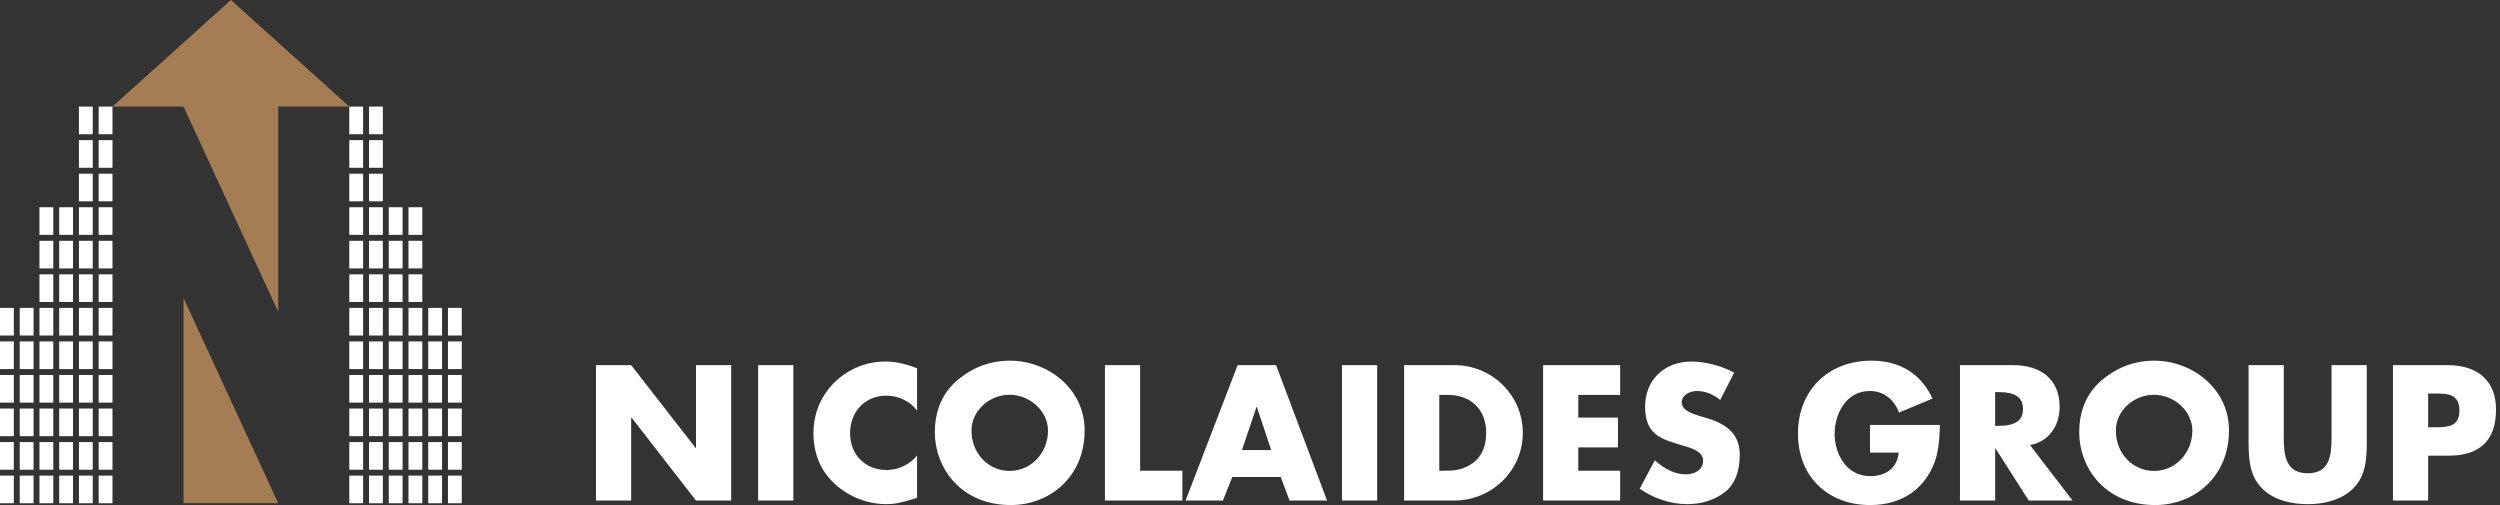
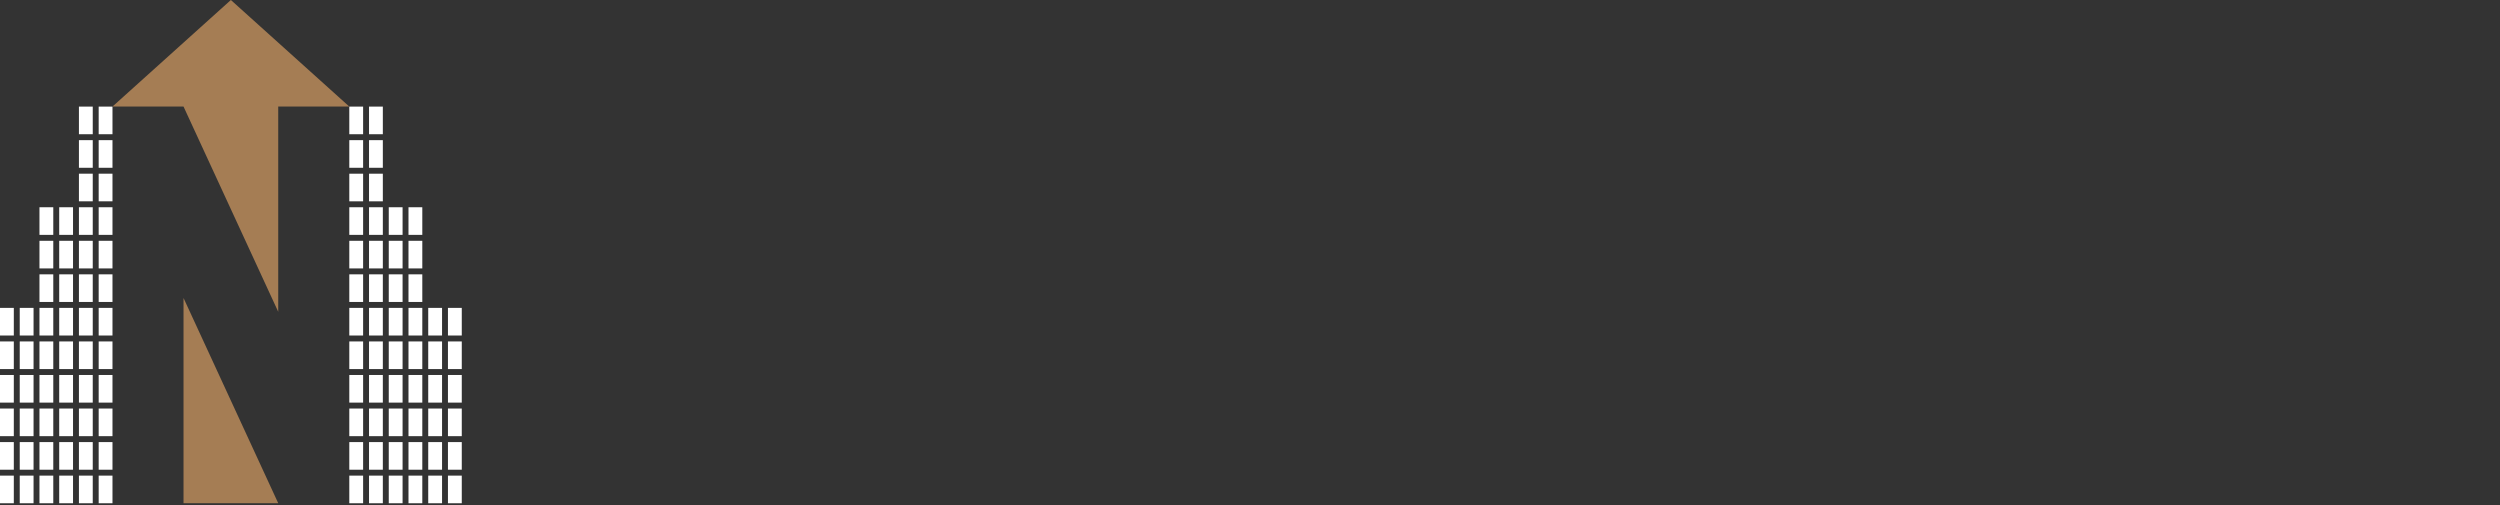
<svg xmlns="http://www.w3.org/2000/svg" width="297" height="60" viewBox="0 0 297 60" fill="none">
  <rect x="0" y="0" width="297" height="60" fill="#333333" stroke="none" />
-   <path d="M229.578 47.348L225.609 49.012C224.99 47.391 223.732 46.451 222.132 46.451C219.188 46.451 217.951 49.353 217.951 51.53C217.951 53.706 219.188 56.565 222.197 56.565C224.16 56.565 225.398 55.498 225.568 53.771H222.155V50.485H230.454C230.433 52.469 230.197 53.962 229.813 54.966C228.619 58.059 225.995 60 222.175 60C217.162 60 213.598 56.629 213.598 51.508C213.598 46.388 217.183 42.847 222.325 42.847C225.632 42.847 228.192 44.34 229.578 47.348ZM239.158 43.38C242.38 43.38 244.684 45.001 244.684 48.329C244.684 50.654 243.339 52.489 241.164 52.873L246.221 59.466H241.016L237.068 53.278H237.026V59.466H232.844V43.38H239.158ZM237.024 50.592H237.387C239.436 50.592 240.331 49.951 240.331 48.587C240.331 47.222 239.457 46.58 237.387 46.58H237.024V50.592ZM256.035 60C250.21 60 247.011 55.711 247.011 51.317C247.011 46.922 249.699 45.108 250.552 44.511C252.514 43.146 254.499 42.847 255.908 42.847C260.473 42.847 264.804 46.196 264.804 51.124C264.803 56.757 260.558 60 256.035 60ZM260.452 51.146C260.452 48.884 258.339 46.901 255.886 46.901C253.432 46.901 251.363 48.842 251.363 51.146C251.363 53.897 253.391 55.946 255.908 55.946C258.424 55.946 260.452 53.834 260.452 51.146ZM271.311 43.38V51.999C271.311 54.069 271.546 56.223 274.149 56.223C276.752 56.223 276.987 54.131 276.987 52.02V43.38H281.169V52.618C281.169 54.474 280.998 55.711 280.464 56.778C279.525 58.655 277.329 59.892 274.149 59.892C272.464 59.892 270.288 59.53 268.816 58.1C267.536 56.842 267.13 55.327 267.13 52.617V43.378L271.311 43.38ZM290.768 43.38C294.331 43.38 296.528 45.193 296.528 48.67C296.528 52.319 294.587 54.133 290.938 54.133H288.464V59.466H284.282V43.38H290.768ZM288.464 50.762H289.36C290.832 50.762 292.177 50.655 292.177 48.799C292.177 46.75 290.768 46.75 289.04 46.75H288.464V50.762Z" fill="white" />
-   <path d="M74.983 43.378L82.642 53.213H82.685V43.378H86.866V59.465H82.685L75.025 49.607H74.983V59.465H70.801V43.378H74.983ZM94.249 43.378V59.465H90.067V43.378H94.249ZM108.948 48.777C108.116 47.646 106.729 47.005 105.278 47.005C102.803 47.005 100.989 48.883 100.989 51.465C100.989 54.046 102.824 55.839 105.342 55.839C106.686 55.839 108.03 55.219 108.948 54.131V59.144C106.793 59.806 106.239 59.891 105.257 59.891C102.206 59.891 99.177 58.206 97.683 55.646C97 54.451 96.638 53.043 96.638 51.443C96.638 46.429 100.776 42.952 105.129 42.952C106.474 42.952 107.69 43.251 108.948 43.762V48.777ZM120.085 59.999C114.26 59.999 111.061 55.71 111.061 51.316C111.061 46.92 113.748 45.107 114.603 44.51C116.565 43.144 118.55 42.847 119.957 42.847C124.523 42.847 128.854 46.196 128.854 51.124C128.854 56.755 124.608 59.999 120.085 59.999ZM124.502 51.144C124.502 48.883 122.389 46.899 119.936 46.899C117.482 46.899 115.413 48.84 115.413 51.144C115.413 53.896 117.44 55.945 119.957 55.945C122.475 55.945 124.502 53.834 124.502 51.144ZM135.447 43.378V55.924H140.462V59.466H131.266V43.378H135.447ZM151.597 43.378L157.656 59.465H153.197L152.152 56.669H146.392L145.282 59.465H140.844L147.031 43.378H151.597ZM147.544 53.469H151.021L149.313 48.349H149.271L147.544 53.469ZM163.606 43.378V59.465H159.425V43.378H163.606ZM172.781 43.378C177.282 43.378 180.91 46.984 180.91 51.422C180.91 55.86 177.282 59.466 172.738 59.466H166.807V43.378H172.781ZM170.988 55.924H171.606C172.802 55.924 173.271 55.817 173.804 55.625C175.276 55.092 176.557 53.917 176.557 51.422C176.557 48.52 174.616 46.92 172.034 46.92H170.988V55.924ZM192.473 43.378V46.92H187.501V49.608H192.217V53.151H187.501V55.924H192.473V59.466H183.32V43.378H192.473ZM206.021 44.275L204.357 47.518C203.568 46.857 202.586 46.451 201.583 46.451C200.645 46.451 199.79 47.005 199.79 47.796C199.79 48.522 200.431 48.99 201.988 49.438C202.798 49.673 203.547 49.886 204.186 50.206C205.722 50.953 206.682 52.084 206.682 54.046C206.682 56.009 206.084 57.502 205.017 58.378C203.674 59.466 202.074 59.892 200.431 59.892C198.447 59.892 196.441 59.209 194.798 58.057L196.591 54.687C197.934 55.86 199.109 56.352 200.282 56.352C201.455 56.352 202.329 55.732 202.329 54.73C202.329 53.536 200.708 53.173 199.79 52.895C197.658 52.213 195.439 51.829 195.439 48.351C195.439 45.066 197.764 42.953 200.965 42.953C202.565 42.952 204.506 43.443 206.021 44.275Z" fill="white" />
  <path d="M13.363 15.946H11.722V12.664H13.363V15.946ZM11.018 12.664H9.377V15.946H11.018V12.664ZM13.363 16.65H11.722V19.932H13.363V16.65ZM11.018 16.65H9.377V19.932H11.018V16.65ZM13.363 20.634H11.722V23.916H13.363V20.634ZM11.018 20.634H9.377V23.916H11.018V20.634ZM13.363 24.621H11.722V27.902H13.363V24.621ZM11.018 24.621H9.377V27.902H11.018V24.621ZM13.363 28.607H11.722V31.889H13.363V28.607ZM11.018 28.607H9.377V31.889H11.018V28.607ZM13.363 32.591H11.722V35.873H13.363V32.591ZM11.018 32.591H9.377V35.873H11.018V32.591ZM13.363 36.577H11.722V39.859H13.363V36.577ZM11.018 36.577H9.377V39.859H11.018V36.577ZM13.363 40.563H11.722V43.845H13.363V40.563ZM11.018 40.563H9.377V43.845H11.018V40.563ZM13.363 44.548H11.722V47.83H13.363V44.548ZM11.018 44.548H9.377V47.83H11.018V44.548ZM13.363 48.534H11.722V51.816H13.363V48.534ZM11.018 48.534H9.377V51.816H11.018V48.534ZM13.363 52.52H11.722V55.802H13.363V52.52ZM11.018 52.52H9.377V55.802H11.018V52.52ZM13.363 56.504H11.722V59.786H13.363V56.504ZM11.018 56.504H9.377V59.786H11.018V56.504ZM8.675 24.621H7.034V27.902H8.675V24.621ZM6.33 24.621H4.689V27.902H6.33V24.621ZM8.675 28.607H7.034V31.889H8.675V28.607ZM6.33 28.607H4.689V31.889H6.33V28.607ZM8.675 32.591H7.034V35.873H8.675V32.591ZM6.33 32.591H4.689V35.873H6.33V32.591ZM8.675 36.577H7.034V39.859H8.675V36.577ZM6.33 36.577H4.689V39.859H6.33V36.577ZM8.675 40.563H7.034V43.845H8.675V40.563ZM6.33 40.563H4.689V43.845H6.33V40.563ZM8.675 44.548H7.034V47.83H8.675V44.548ZM6.33 44.548H4.689V47.83H6.33V44.548ZM8.675 48.534H7.034V51.816H8.675V48.534ZM6.33 48.534H4.689V51.816H6.33V48.534ZM8.675 52.52H7.034V55.802H8.675V52.52ZM6.33 52.52H4.689V55.802H6.33V52.52ZM8.675 56.504H7.034V59.786H8.675V56.504ZM6.33 56.504H4.689V59.786H6.33V56.504ZM3.986 36.577H2.345V39.859H3.986V36.577ZM1.641 36.577H0V39.859H1.641V36.577ZM3.986 40.563H2.345V43.845H3.986V40.563ZM1.641 40.563H0V43.845H1.641V40.563ZM3.986 44.548H2.345V47.83H3.986V44.548ZM1.641 44.548H0V47.83H1.641V44.548ZM3.986 48.534H2.345V51.816H3.986V48.534ZM1.641 48.534H0V51.816H1.641V48.534ZM3.986 52.52H2.345V55.802H3.986V52.52ZM1.641 52.52H0V55.802H1.641V52.52ZM3.986 56.504H2.345V59.786H3.986V56.504ZM1.641 56.504H0V59.786H1.641V56.504ZM41.497 15.946H43.138V12.664H41.497V15.946ZM43.84 15.946H45.481V12.664H43.84V15.946ZM41.497 19.932H43.138V16.65H41.497V19.932ZM43.84 19.932H45.481V16.65H43.84V19.932ZM41.497 23.918H43.138V20.636H41.497V23.918ZM43.84 23.918H45.481V20.636H43.84V23.918ZM41.497 27.902H43.138V24.621H41.497V27.902ZM43.84 27.902H45.481V24.621H43.84V27.902ZM41.497 31.889H43.138V28.607H41.497V31.889ZM43.84 31.889H45.481V28.607H43.84V31.889ZM41.497 35.873H43.138V32.591H41.497V35.873ZM43.84 35.873H45.481V32.591H43.84V35.873ZM41.497 39.859H43.138V36.577H41.497V39.859ZM43.84 39.859H45.481V36.577H43.84V39.859ZM41.497 43.845H43.138V40.563H41.497V43.845ZM43.84 43.845H45.481V40.563H43.84V43.845ZM41.497 47.83H43.138V44.548H41.497V47.83ZM43.84 47.83H45.481V44.548H43.84V47.83ZM41.497 51.816H43.138V48.534H41.497V51.816ZM43.84 51.816H45.481V48.534H43.84V51.816ZM41.497 55.802H43.138V52.52H41.497V55.802ZM43.84 55.802H45.481V52.52H43.84V55.802ZM41.497 59.786H43.138V56.504H41.497V59.786ZM43.84 59.786H45.481V56.504H43.84V59.786ZM46.185 27.902H47.826V24.621H46.185V27.902ZM48.529 27.902H50.17V24.621H48.529V27.902ZM46.185 31.889H47.826V28.607H46.185V31.889ZM48.529 31.889H50.17V28.607H48.529V31.889ZM46.185 35.873H47.826V32.591H46.185V35.873ZM48.529 35.873H50.17V32.591H48.529V35.873ZM46.185 39.859H47.826V36.577H46.185V39.859ZM48.529 39.859H50.17V36.577H48.529V39.859ZM46.185 43.845H47.826V40.563H46.185V43.845ZM48.529 43.845H50.17V40.563H48.529V43.845ZM46.185 47.83H47.826V44.548H46.185V47.83ZM48.529 47.83H50.17V44.548H48.529V47.83ZM46.185 51.816H47.826V48.534H46.185V51.816ZM48.529 51.816H50.17V48.534H48.529V51.816ZM46.185 55.802H47.826V52.52H46.185V55.802ZM48.529 55.802H50.17V52.52H48.529V55.802ZM46.185 59.786H47.826V56.504H46.185V59.786ZM48.529 59.786H50.17V56.504H48.529V59.786ZM50.874 39.859H52.515V36.577H50.874V39.859ZM53.217 39.859H54.858V36.577H53.217V39.859ZM50.874 43.845H52.515V40.563H50.874V43.845ZM53.217 43.845H54.858V40.563H53.217V43.845ZM50.874 47.83H52.515V44.548H50.874V47.83ZM53.217 47.83H54.858V44.548H53.217V47.83ZM50.874 51.816H52.515V48.534H50.874V51.816ZM53.217 51.816H54.858V48.534H53.217V51.816ZM50.874 55.802H52.515V52.52H50.874V55.802ZM53.217 55.802H54.858V52.52H53.217V55.802ZM50.874 59.786H52.515V56.504H50.874V59.786ZM53.217 59.786H54.858V56.504H53.217V59.786Z" fill="white" />
  <path d="M33.054 12.659V37.041L21.802 12.659H13.362L27.427 0L41.493 12.659H33.054ZM33.054 59.783L21.802 35.401V59.783H33.054Z" fill="#A57D54" />
</svg>